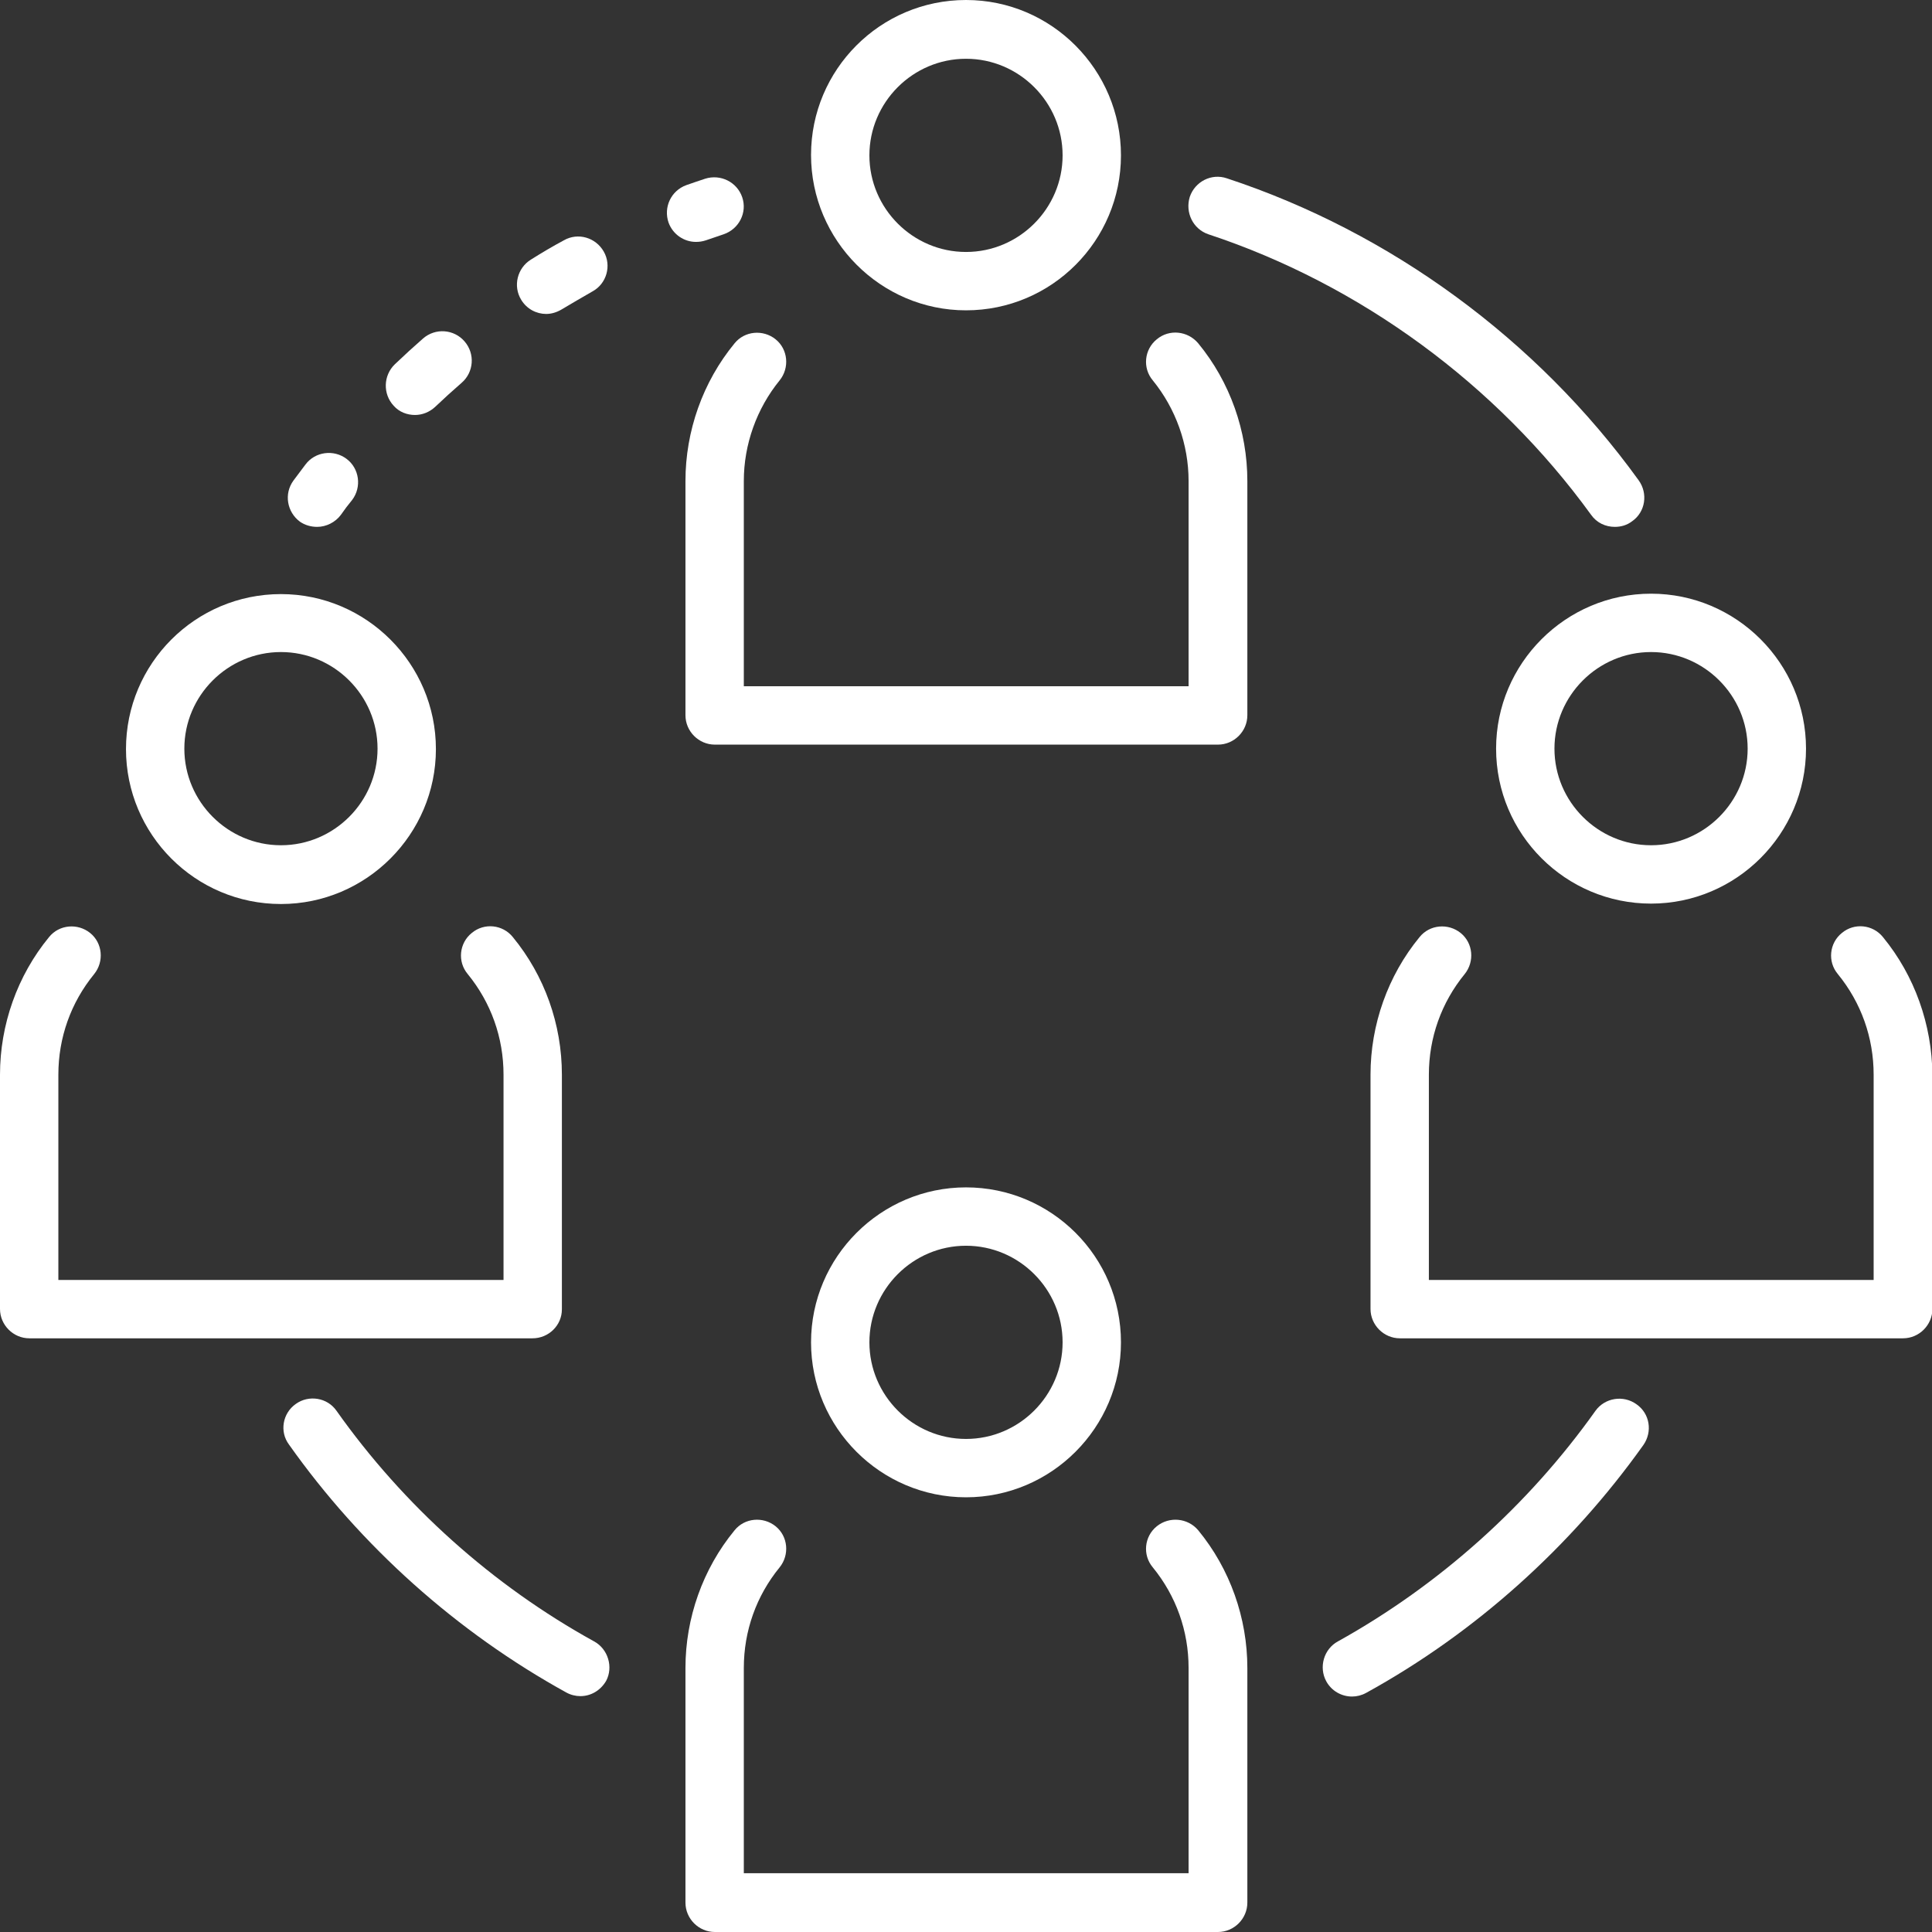
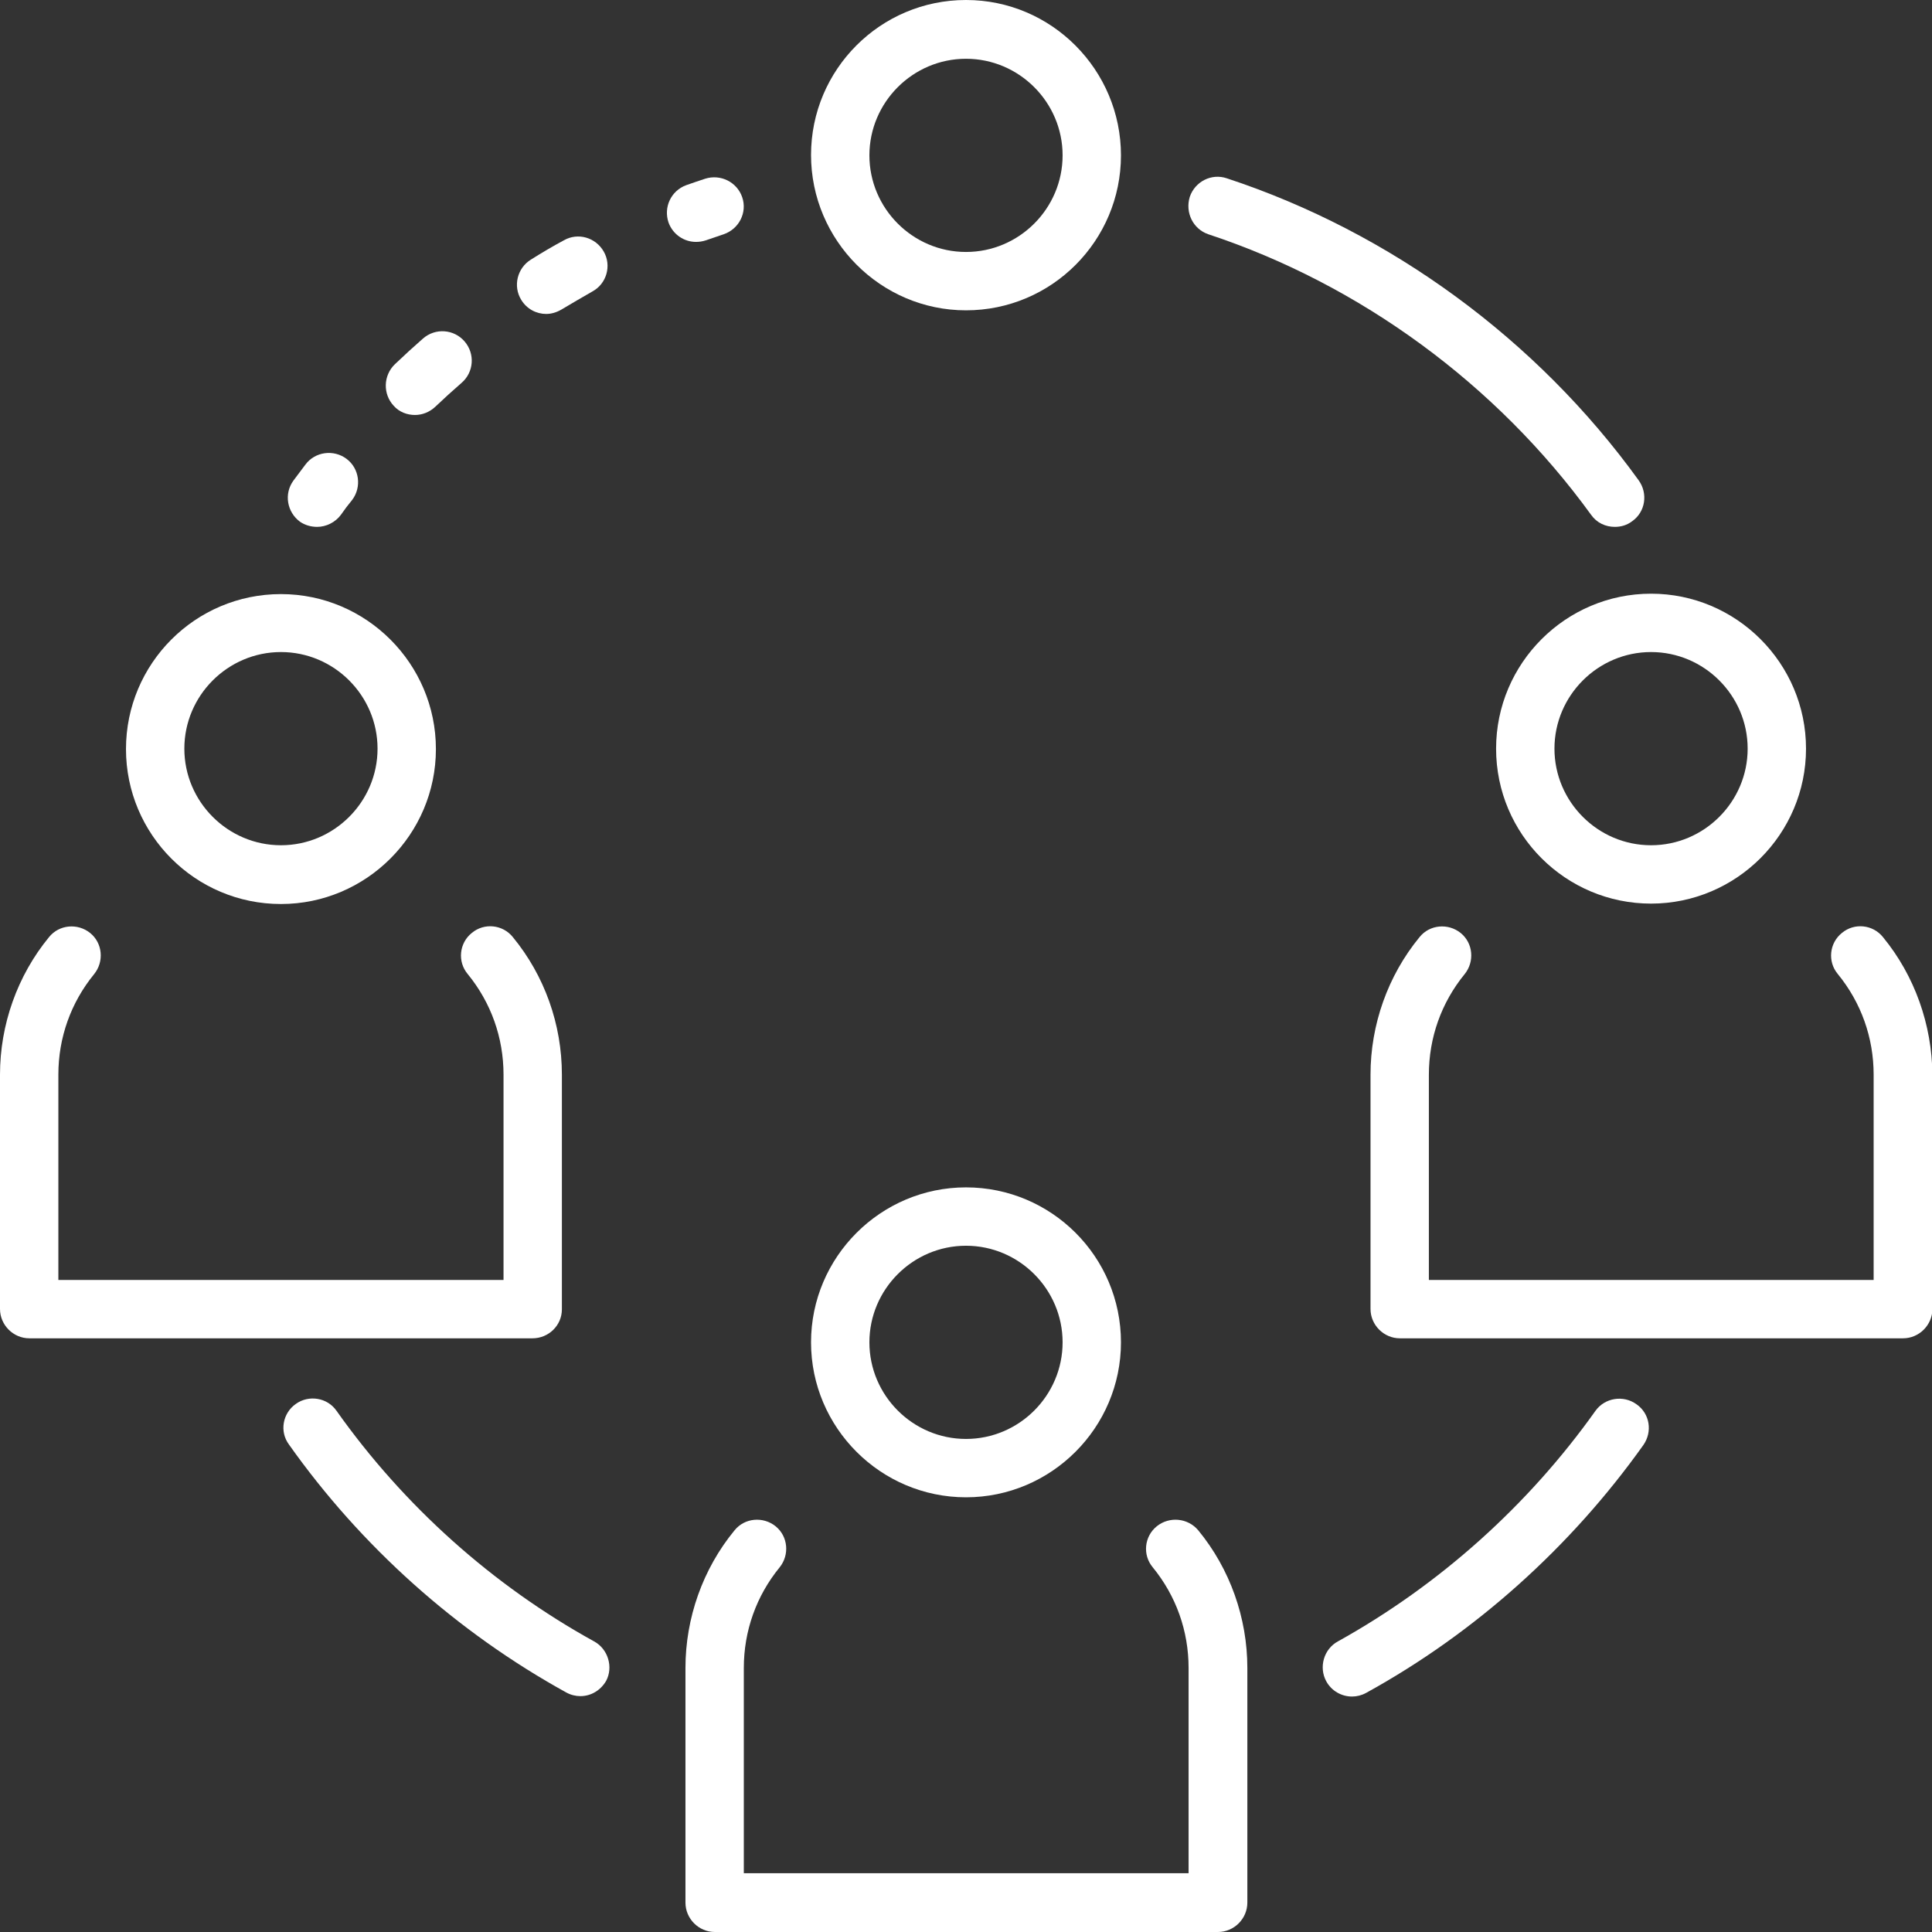
<svg xmlns="http://www.w3.org/2000/svg" version="1.1" id="Ebene_1" x="0px" y="0px" viewBox="0 0 48 48" style="enable-background:new 0 0 48 48;" xml:space="preserve">
  <rect x="0" y="0" width="48" height="48" fill="#333333" stroke="none" />
  <style type="text/css">
	.st0{fill:#FFFFFF;}
</style>
  <g>
    <path class="st0" d="M7.88,13.09c0.22,0,0.45-0.11,0.59-0.3c0.09-0.13,0.18-0.25,0.28-0.37c0.24-0.32,0.18-0.78-0.14-1.02   c-0.32-0.24-0.78-0.18-1.02,0.14c-0.1,0.13-0.2,0.27-0.3,0.4c-0.24,0.33-0.16,0.78,0.16,1.02C7.58,13.05,7.73,13.09,7.88,13.09z" />
    <path class="st0" d="M10.31,10.31c0.18,0,0.36-0.07,0.5-0.2c0.21-0.2,0.43-0.4,0.66-0.6c0.3-0.26,0.34-0.72,0.07-1.03   c-0.26-0.3-0.72-0.34-1.03-0.07c-0.24,0.21-0.47,0.42-0.7,0.64c-0.29,0.28-0.3,0.74-0.03,1.03C9.92,10.24,10.12,10.31,10.31,10.31z   " />
    <path class="st0" d="M13.57,7.8c0.13,0,0.26-0.04,0.38-0.11c0.25-0.15,0.51-0.3,0.77-0.45C15.07,7.05,15.2,6.6,15,6.25   c-0.2-0.35-0.64-0.48-0.99-0.28c-0.28,0.15-0.55,0.31-0.82,0.48c-0.34,0.21-0.45,0.66-0.24,1C13.09,7.68,13.33,7.8,13.57,7.8z" />
    <path class="st0" d="M17.54,5.97c0.15-0.05,0.29-0.1,0.44-0.15c0.38-0.13,0.59-0.54,0.46-0.92c-0.13-0.38-0.54-0.58-0.92-0.46   c-0.16,0.05-0.32,0.11-0.47,0.16c-0.38,0.14-0.57,0.55-0.44,0.93c0.11,0.3,0.39,0.48,0.68,0.48C17.37,6.01,17.45,6,17.54,5.97z" />
    <path class="st0" d="M14.76,40.78c-2.52-1.39-4.73-3.37-6.4-5.73c-0.23-0.33-0.69-0.4-1.01-0.17c-0.33,0.23-0.41,0.69-0.17,1.01   c1.79,2.53,4.17,4.66,6.89,6.16c0.11,0.06,0.23,0.09,0.35,0.09c0.26,0,0.5-0.14,0.64-0.38C15.24,41.42,15.11,40.97,14.76,40.78z" />
    <path class="st0" d="M30.02,5.82c3.78,1.25,7.16,3.73,9.51,6.97c0.14,0.2,0.36,0.3,0.59,0.3c0.15,0,0.3-0.04,0.43-0.14   c0.33-0.23,0.4-0.69,0.16-1.02c-2.52-3.49-6.16-6.16-10.23-7.5c-0.38-0.13-0.79,0.08-0.92,0.46C29.44,5.28,29.64,5.69,30.02,5.82z" />
    <path class="st0" d="M39.64,35.05c-1.67,2.35-3.88,4.33-6.4,5.73c-0.35,0.19-0.48,0.64-0.29,0.99c0.13,0.24,0.38,0.38,0.64,0.38   c0.12,0,0.24-0.03,0.35-0.09c2.71-1.49,5.09-3.63,6.89-6.16c0.23-0.33,0.16-0.78-0.17-1.01C40.33,34.65,39.87,34.73,39.64,35.05z" />
    <path class="st0" d="M28.74,37.92c-0.31,0.25-0.36,0.71-0.1,1.02c0.58,0.71,0.89,1.58,0.89,2.5v5.1H18.48v-5.1   c0-0.92,0.31-1.79,0.89-2.5c0.25-0.31,0.21-0.77-0.1-1.02c-0.31-0.25-0.77-0.21-1.02,0.1c-0.79,0.96-1.22,2.18-1.22,3.42v5.83   c0,0.4,0.33,0.73,0.73,0.73h12.5c0.4,0,0.73-0.33,0.73-0.73v-5.83c0-1.24-0.43-2.46-1.22-3.42C29.51,37.71,29.05,37.67,28.74,37.92   z" />
    <path class="st0" d="M27.85,33.35c0-2.13-1.73-3.85-3.85-3.85s-3.85,1.73-3.85,3.85S21.88,37.2,24,37.2S27.85,35.47,27.85,33.35z    M21.6,33.35c0-1.32,1.08-2.4,2.4-2.4c1.32,0,2.4,1.08,2.4,2.4s-1.08,2.4-2.4,2.4C22.68,35.75,21.6,34.67,21.6,33.35z" />
-     <path class="st0" d="M28.74,8.43c-0.31,0.25-0.36,0.71-0.1,1.02c0.57,0.7,0.89,1.59,0.89,2.5v5.1H18.48v-5.1   c0-0.91,0.32-1.8,0.89-2.5c0.25-0.31,0.21-0.77-0.1-1.02c-0.31-0.25-0.77-0.21-1.02,0.1c-0.79,0.96-1.22,2.18-1.22,3.42v5.82   c0,0.4,0.33,0.73,0.73,0.73h12.5c0.4,0,0.73-0.33,0.73-0.73v-5.82c0-1.24-0.43-2.46-1.22-3.42C29.51,8.22,29.05,8.17,28.74,8.43z" />
    <path class="st0" d="M24,7.71c2.13,0,3.85-1.73,3.85-3.85S26.13,0,24,0s-3.85,1.73-3.85,3.85S21.88,7.71,24,7.71z M24,1.46   c1.32,0,2.4,1.08,2.4,2.4s-1.08,2.4-2.4,2.4c-1.32,0-2.4-1.08-2.4-2.4S22.68,1.46,24,1.46z" />
    <path class="st0" d="M13.96,32.53V26.7c0-1.25-0.43-2.46-1.22-3.42c-0.25-0.31-0.71-0.36-1.02-0.1c-0.31,0.25-0.36,0.71-0.1,1.02   c0.58,0.71,0.89,1.58,0.89,2.5v5.1H1.45v-5.1c0-0.92,0.31-1.79,0.89-2.5c0.25-0.31,0.21-0.77-0.1-1.02   c-0.31-0.25-0.77-0.21-1.02,0.1C0.43,24.24,0,25.46,0,26.7v5.82c0,0.4,0.33,0.73,0.73,0.73h12.5   C13.63,33.25,13.96,32.93,13.96,32.53z" />
    <path class="st0" d="M6.98,22.46c2.12,0,3.85-1.73,3.85-3.85s-1.73-3.85-3.85-3.85c-2.13,0-3.85,1.73-3.85,3.85   S4.85,22.46,6.98,22.46z M6.98,16.2c1.32,0,2.4,1.08,2.4,2.4c0,1.32-1.08,2.4-2.4,2.4c-1.32,0-2.4-1.08-2.4-2.4   C4.58,17.28,5.66,16.2,6.98,16.2z" />
    <path class="st0" d="M46.78,23.28c-0.25-0.31-0.71-0.36-1.02-0.1c-0.31,0.25-0.36,0.71-0.1,1.02c0.58,0.71,0.89,1.58,0.89,2.5v5.1   H35.5v-5.1c0-0.92,0.31-1.79,0.89-2.5c0.25-0.31,0.21-0.77-0.1-1.02c-0.31-0.25-0.77-0.21-1.02,0.1c-0.79,0.96-1.22,2.18-1.22,3.42   v5.82c0,0.4,0.33,0.73,0.73,0.73h12.5c0.4,0,0.73-0.33,0.73-0.73V26.7C48,25.46,47.57,24.24,46.78,23.28z" />
    <path class="st0" d="M37.17,18.6c0,2.13,1.73,3.85,3.85,3.85s3.85-1.73,3.85-3.85s-1.73-3.85-3.85-3.85S37.17,16.48,37.17,18.6z    M41.02,16.2c1.32,0,2.4,1.08,2.4,2.4c0,1.32-1.08,2.4-2.4,2.4c-1.32,0-2.4-1.08-2.4-2.4C38.62,17.28,39.7,16.2,41.02,16.2z" />
  </g>
</svg>